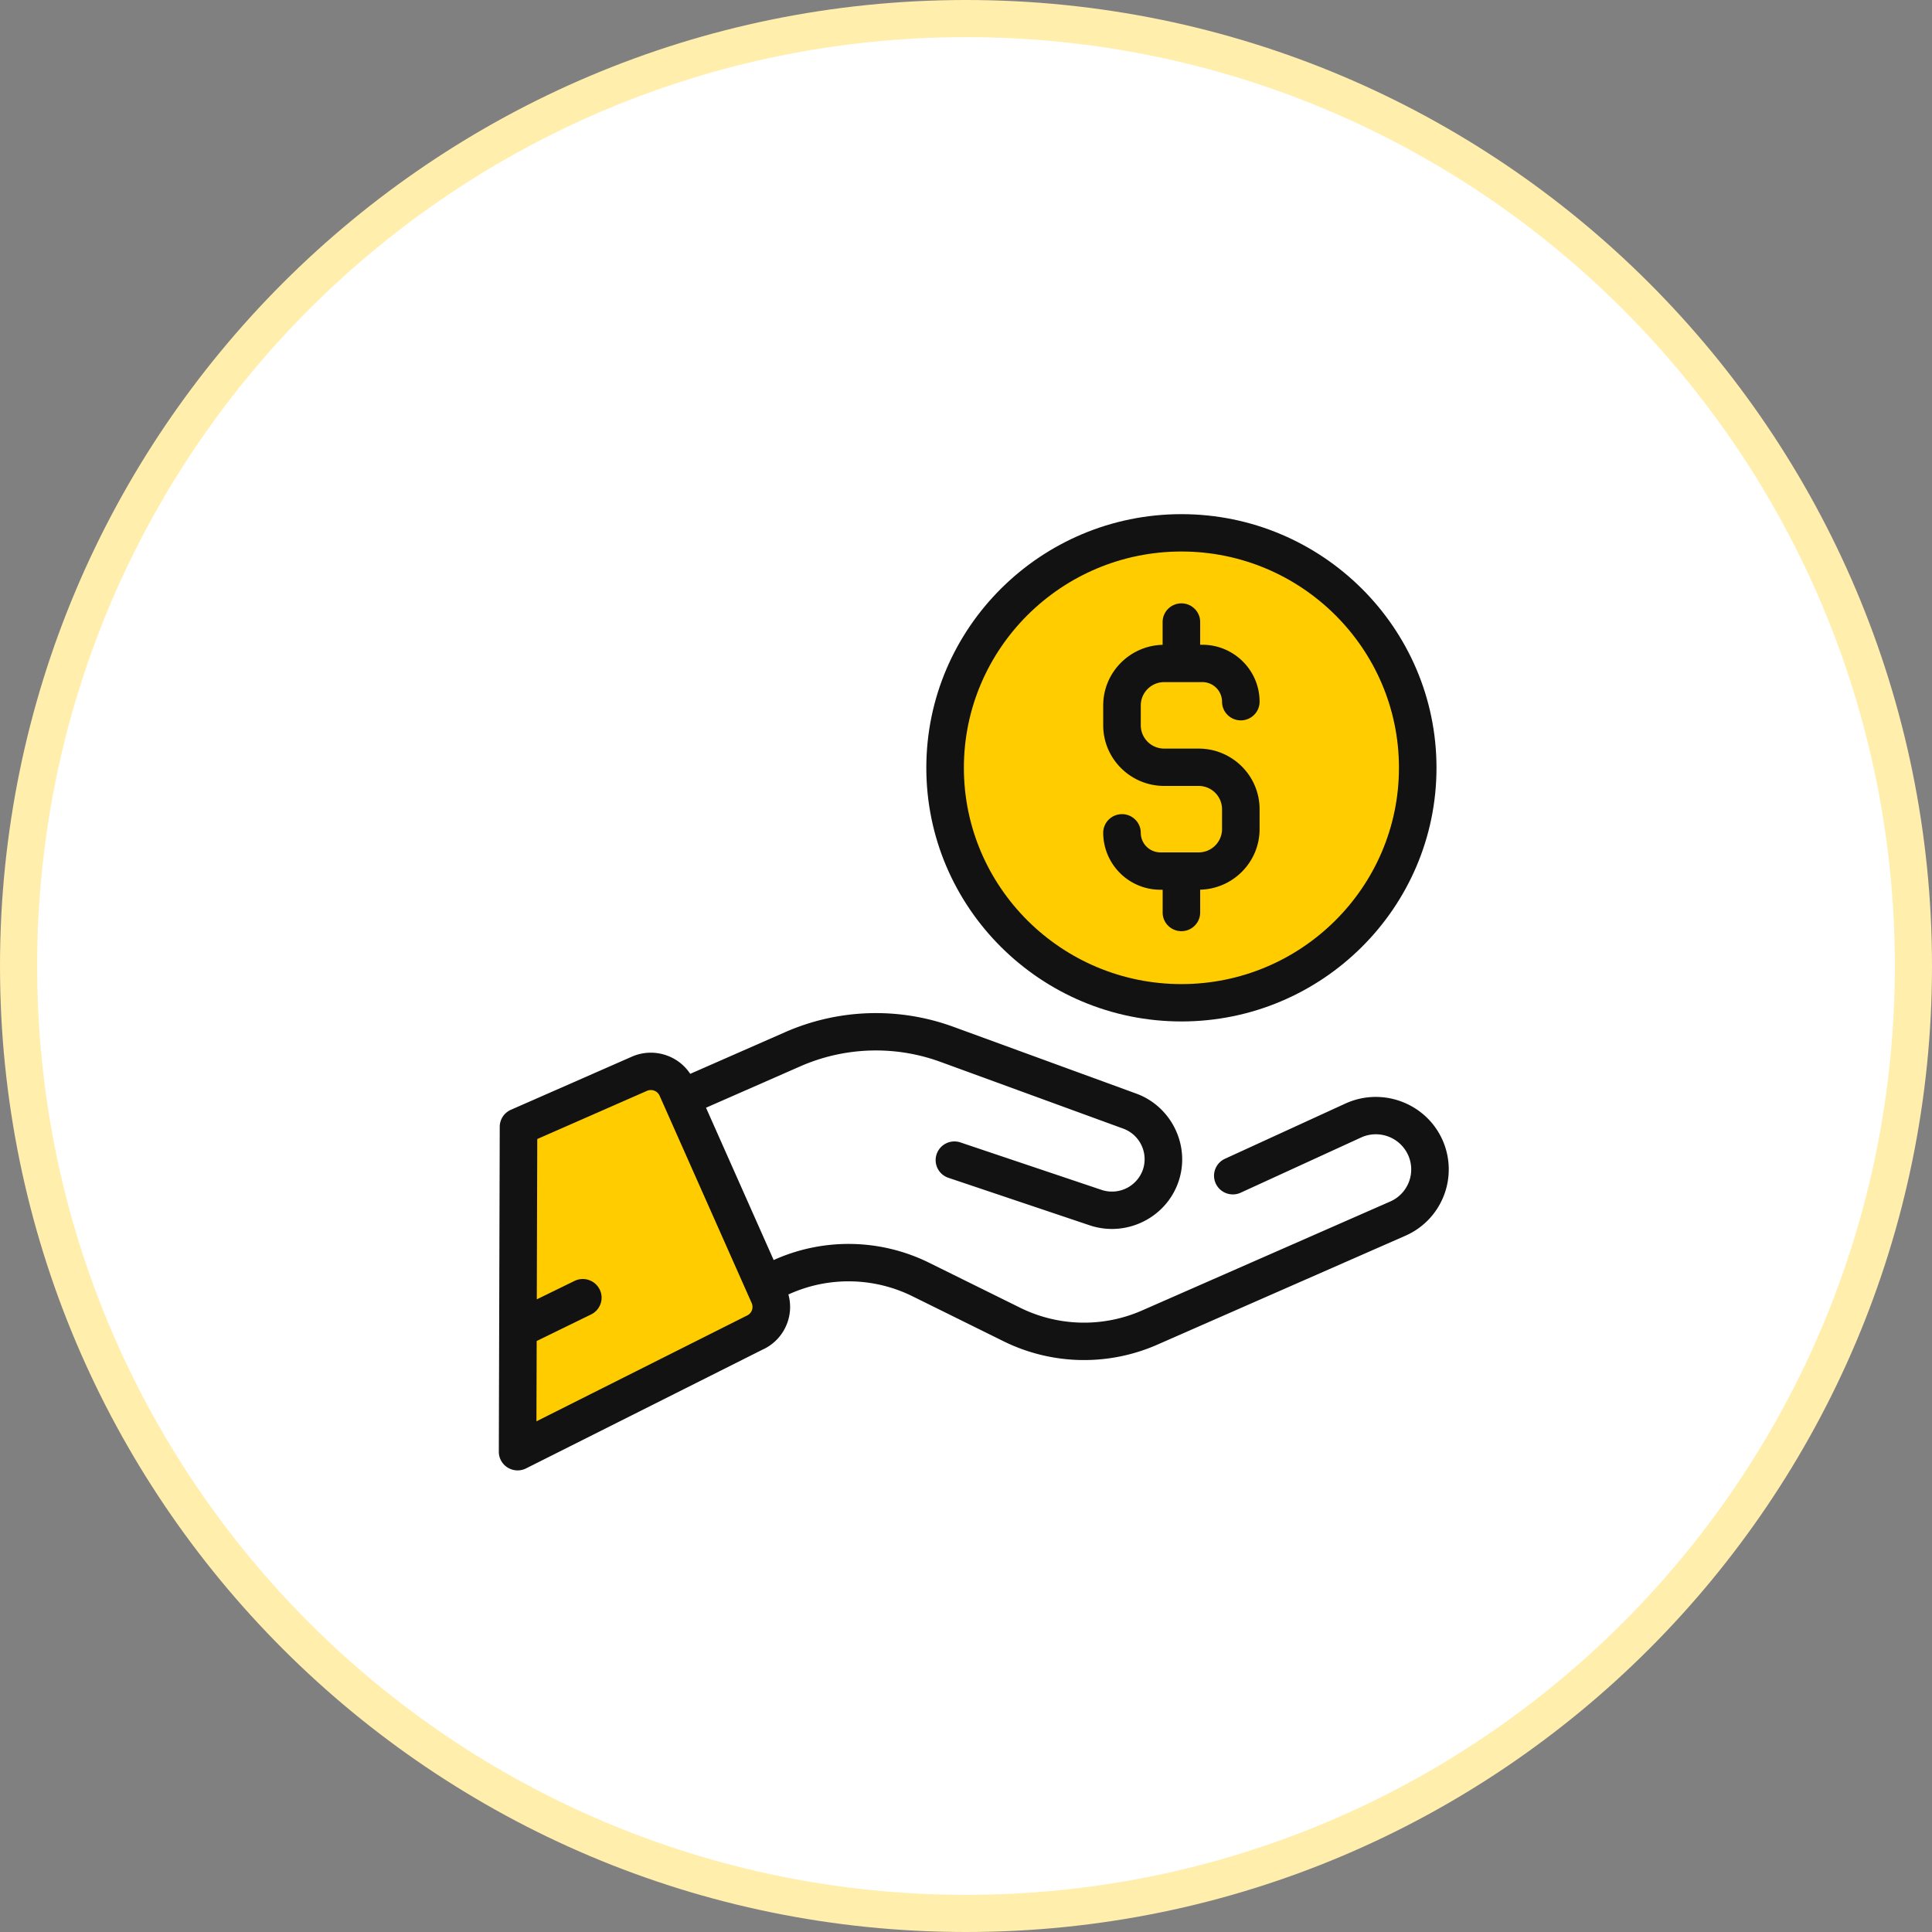
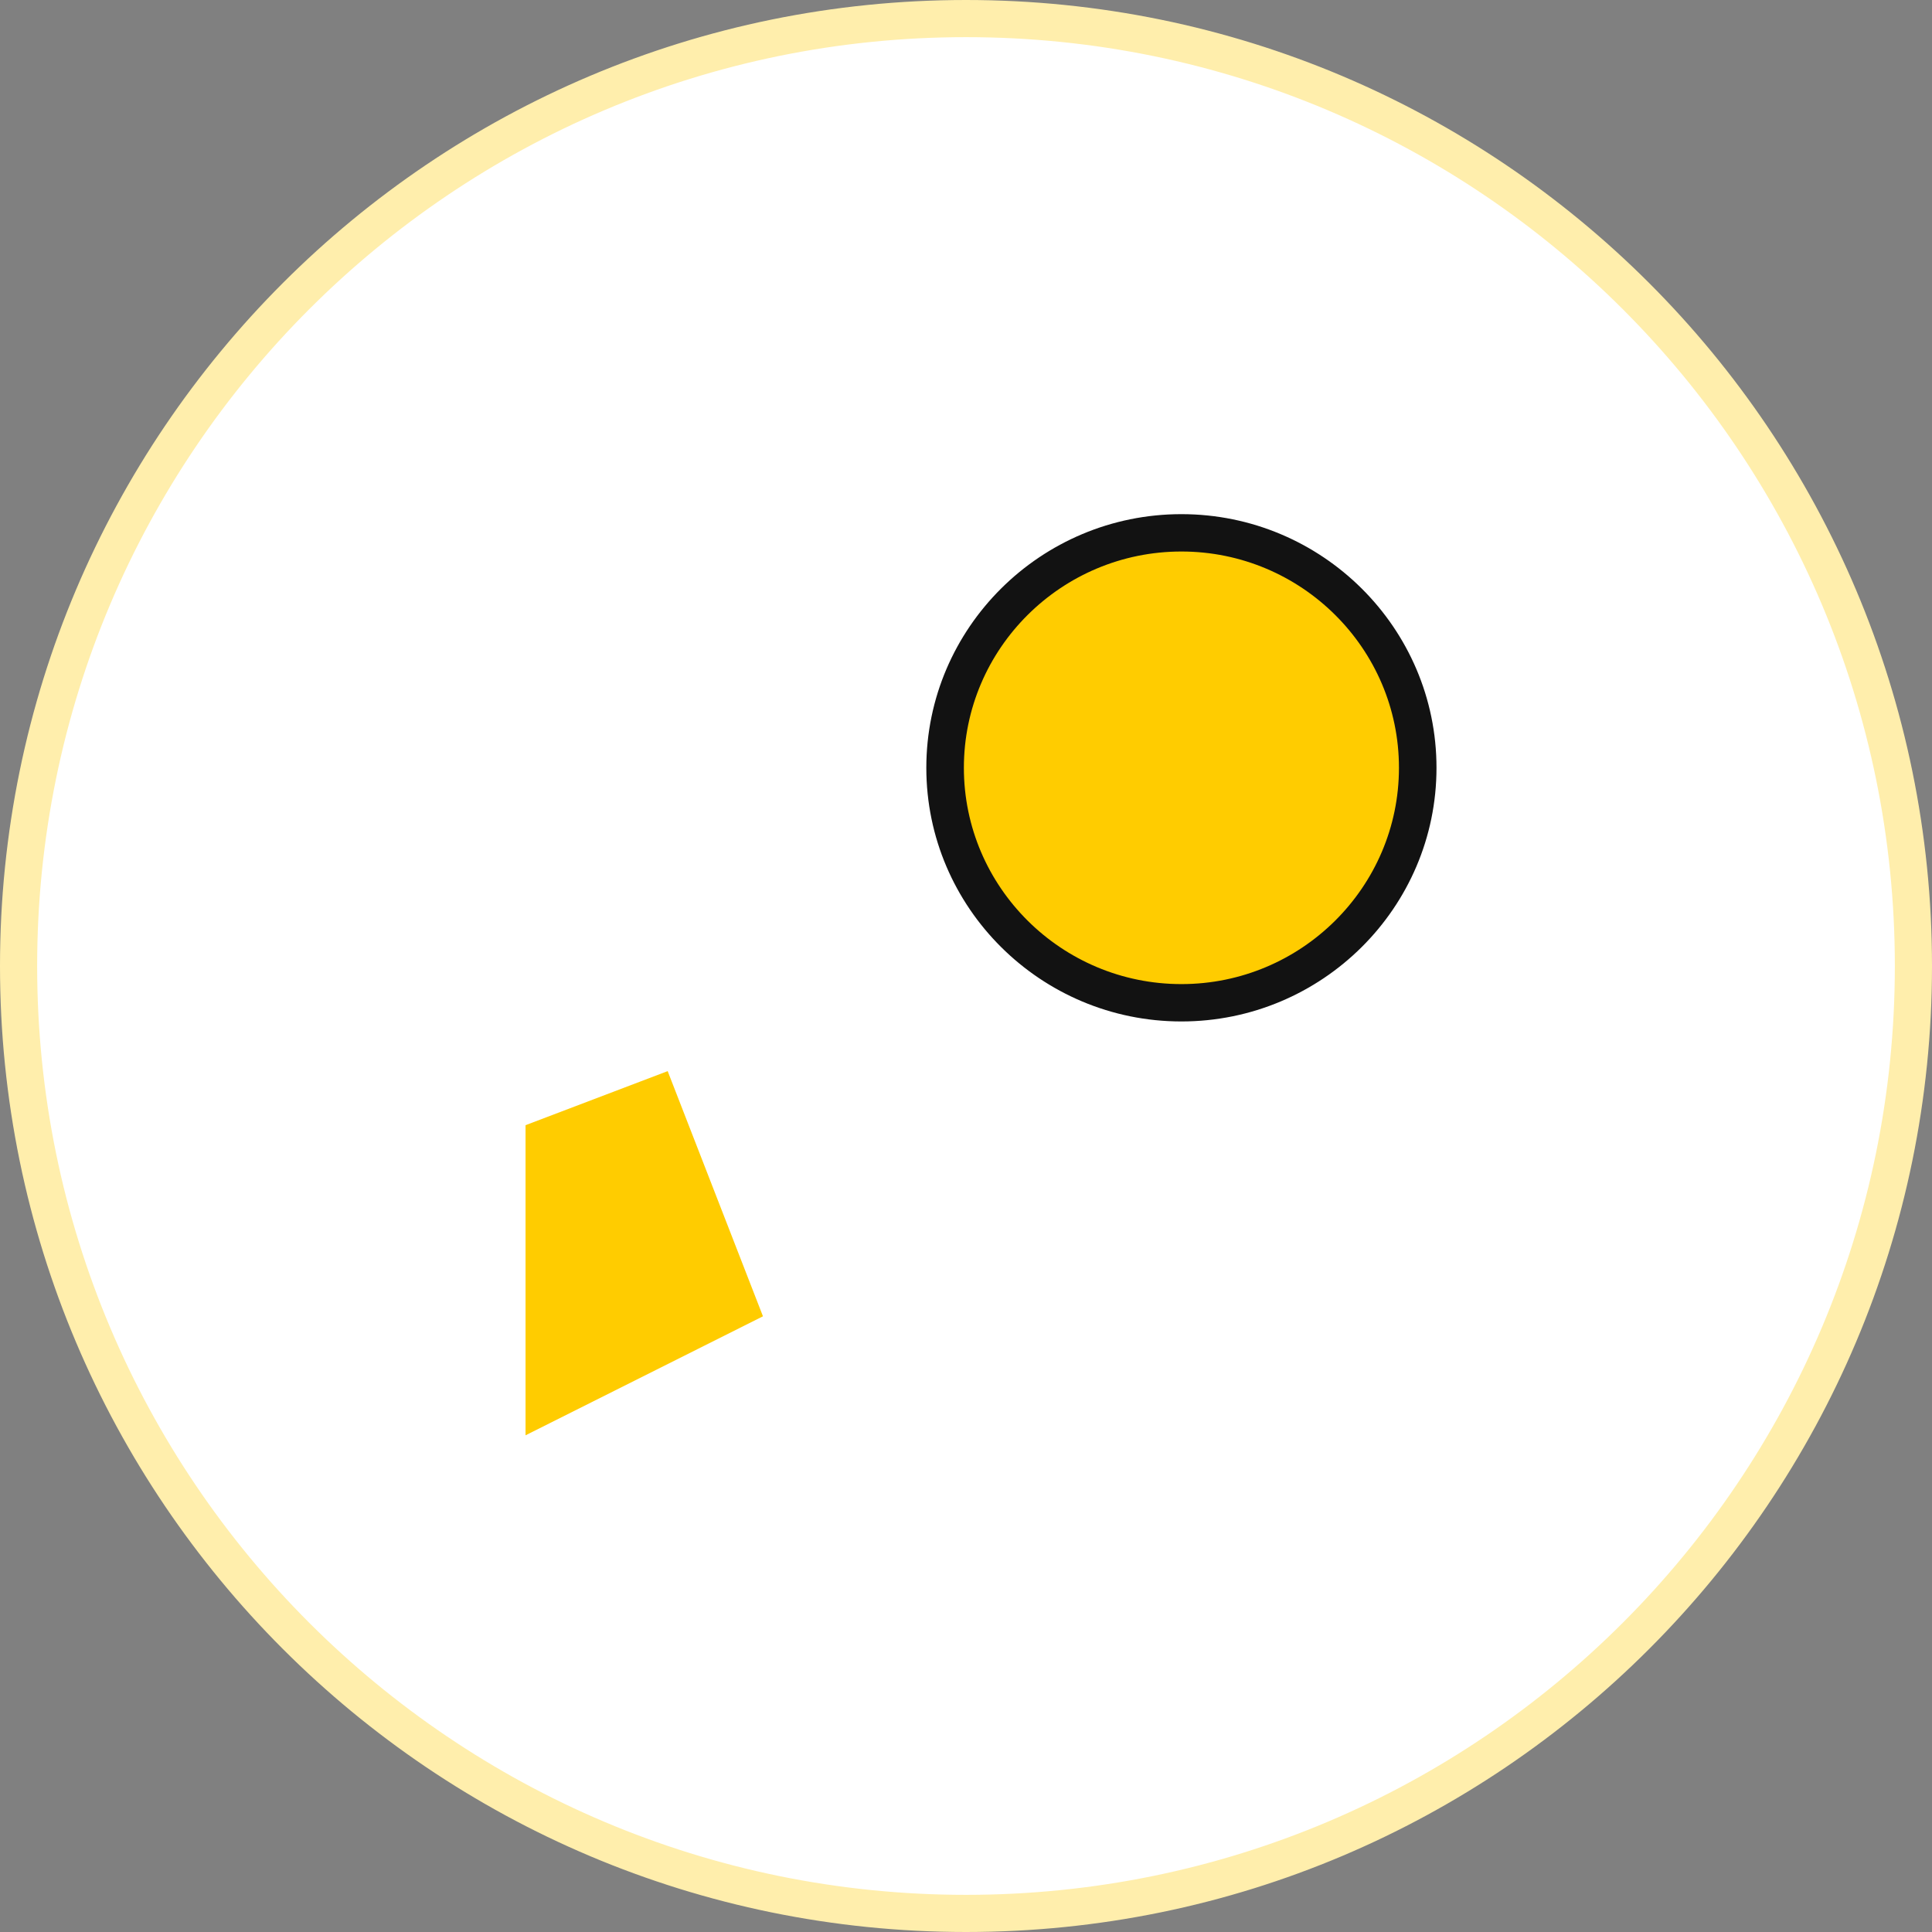
<svg xmlns="http://www.w3.org/2000/svg" width="104" height="104" fill="none">
  <rect width="100%" height="100%" fill="#808080" stroke="none" />
-   <path d="M103 52c0 28.166-22.834 51-51 51S1 80.166 1 52 23.834 1 52 1s51 22.834 51 51z" fill="#fff" stroke="#FFEEAC" stroke-width="2" />
+   <path d="M103 52c0 28.166-22.834 51-51 51S1 80.166 1 52 23.834 1 52 1s51 22.834 51 51" fill="#fff" stroke="#FFEEAC" stroke-width="2" />
  <path d="M34.966 69.337c.558 0 1.011-.45 1.011-1.005 0-.556-.453-1.006-1.011-1.006-.559 0-1.012.45-1.012 1.006 0 .555.453 1.005 1.012 1.005z" fill="#000" stroke="#212121" />
  <path fill-rule="evenodd" clip-rule="evenodd" d="M28.29 60.569v16.694l12.781-6.406-5.13-13.198-7.651 2.91z" fill="#FC0" />
  <path d="M63.596 28.418c-7.162 0-12.988 5.793-12.988 12.914 0 7.12 5.826 12.913 12.988 12.913 7.161 0 12.987-5.793 12.987-12.914 0-7.12-5.826-12.914-12.987-12.914z" fill="#FC0" />
-   <path fill-rule="evenodd" clip-rule="evenodd" d="M62.668 40.297h1.855c1.81 0 3.281 1.463 3.281 3.262v1.073c0 1.771-1.426 3.216-3.198 3.26v1.227c0 .555-.453 1.006-1.01 1.006-.559 0-1.01-.45-1.01-1.005v-1.225h-.118a3.076 3.076 0 01-3.082-3.064c0-.556.453-1.005 1.012-1.005.557 0 1.01.45 1.01 1.005a1.057 1.057 0 001.06 1.053h2.055c.693.001 1.256-.559 1.26-1.252v-1.073a1.258 1.258 0 00-1.26-1.252h-1.855c-1.809 0-3.282-1.464-3.282-3.263v-1.072c0-1.772 1.428-3.217 3.198-3.261v-1.226c0-.556.453-1.006 1.012-1.006.557 0 1.01.45 1.01 1.005v1.224h.117c1.7 0 3.081 1.375 3.081 3.065 0 .554-.453 1.005-1.011 1.005-.558 0-1.01-.45-1.01-1.005a1.057 1.057 0 00-1.06-1.054h-2.055c-.693 0-1.256.559-1.26 1.252v1.073a1.258 1.258 0 001.26 1.253zm14.985 21.076c-.874-1.968-3.195-2.862-5.175-1.993l-.015.006-6.523 2.991c-.507.233-.729.83-.495 1.334.235.504.835.725 1.342.492l6.513-2.986a1.909 1.909 0 012.503.968 1.884 1.884 0 01-.972 2.495l-13.347 5.86a7.764 7.764 0 01-6.576-.148l-4.885-2.414a9.793 9.793 0 00-8.292-.187l-.084.038-3.642-8.2 5.057-2.22a10.126 10.126 0 017.58-.242l9.825 3.588a1.755 1.755 0 011.056 2.207 1.764 1.764 0 01-2.226 1.09L51.7 61.497a1.012 1.012 0 00-1.281.63 1.004 1.004 0 00.633 1.274l7.599 2.556c.398.134.805.198 1.205.198 1.573 0 3.046-.985 3.581-2.541.66-1.918-.36-4.047-2.273-4.746L51.34 55.28a12.151 12.151 0 00-9.093.289l-5.092 2.236c-.29-.44-.71-.778-1.202-.966a2.537 2.537 0 00-1.945.044l-6.504 2.856c-.366.16-.602.52-.603.917l-.049 17.488c-.002.35.18.675.48.858.3.184.673.2.987.042l12.723-6.39a2.517 2.517 0 001.317-1.388 2.49 2.49 0 00.08-1.585l.11-.048a7.764 7.764 0 016.575.148l4.886 2.414a9.793 9.793 0 008.292.187l13.347-5.86a3.898 3.898 0 002.005-5.147zm-37.18 9.165a.515.515 0 01-.276.285l-11.32 5.687.013-4.323 2.929-1.43c.5-.245.708-.847.461-1.345a1.014 1.014 0 00-1.353-.46l-2.031.992.025-8.63 5.903-2.592a.52.52 0 01.685.265l4.954 11.156a.511.511 0 01.009.396v-.001z" fill="#121212" />
  <path fill-rule="evenodd" clip-rule="evenodd" d="M49.864 41.331c0-7.529 6.16-13.654 13.732-13.654 7.572 0 13.731 6.125 13.731 13.654s-6.16 13.654-13.731 13.654c-7.572 0-13.732-6.125-13.732-13.654zm2.022 0c0 6.42 5.253 11.643 11.71 11.643 6.456 0 11.71-5.223 11.71-11.643 0-6.42-5.254-11.643-11.71-11.643-6.457 0-11.71 5.223-11.71 11.643z" fill="#121212" />
</svg>